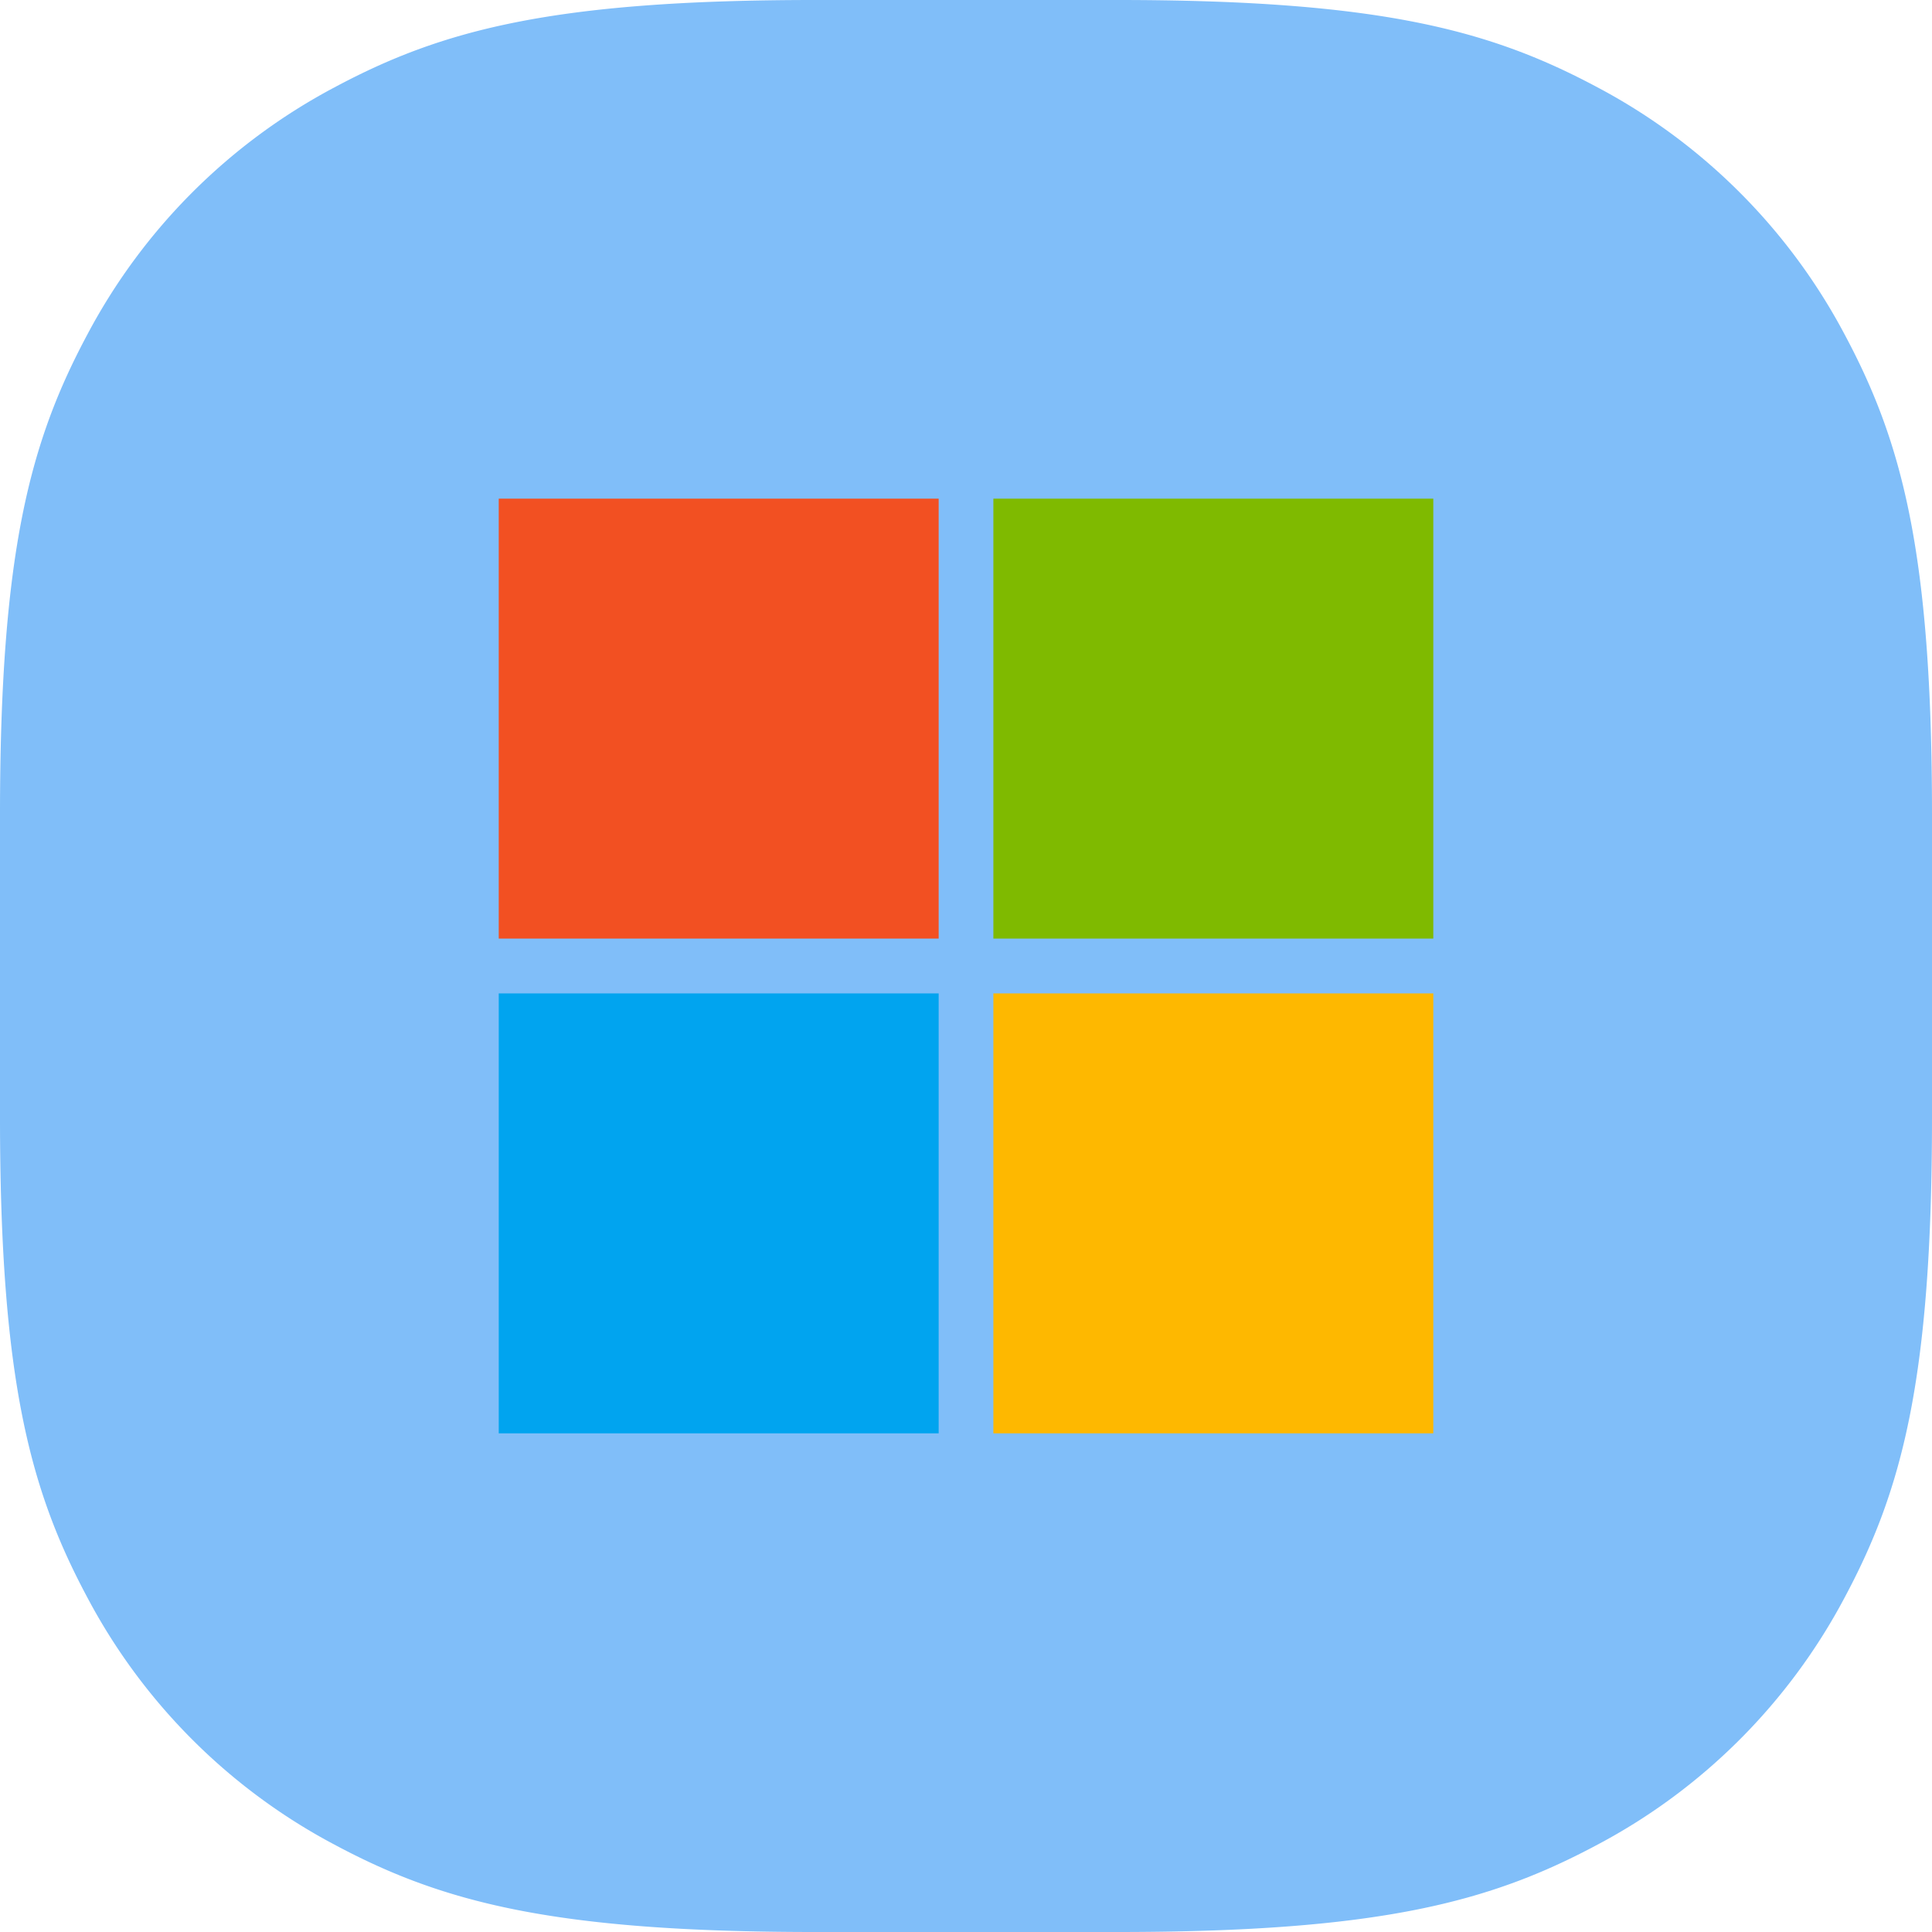
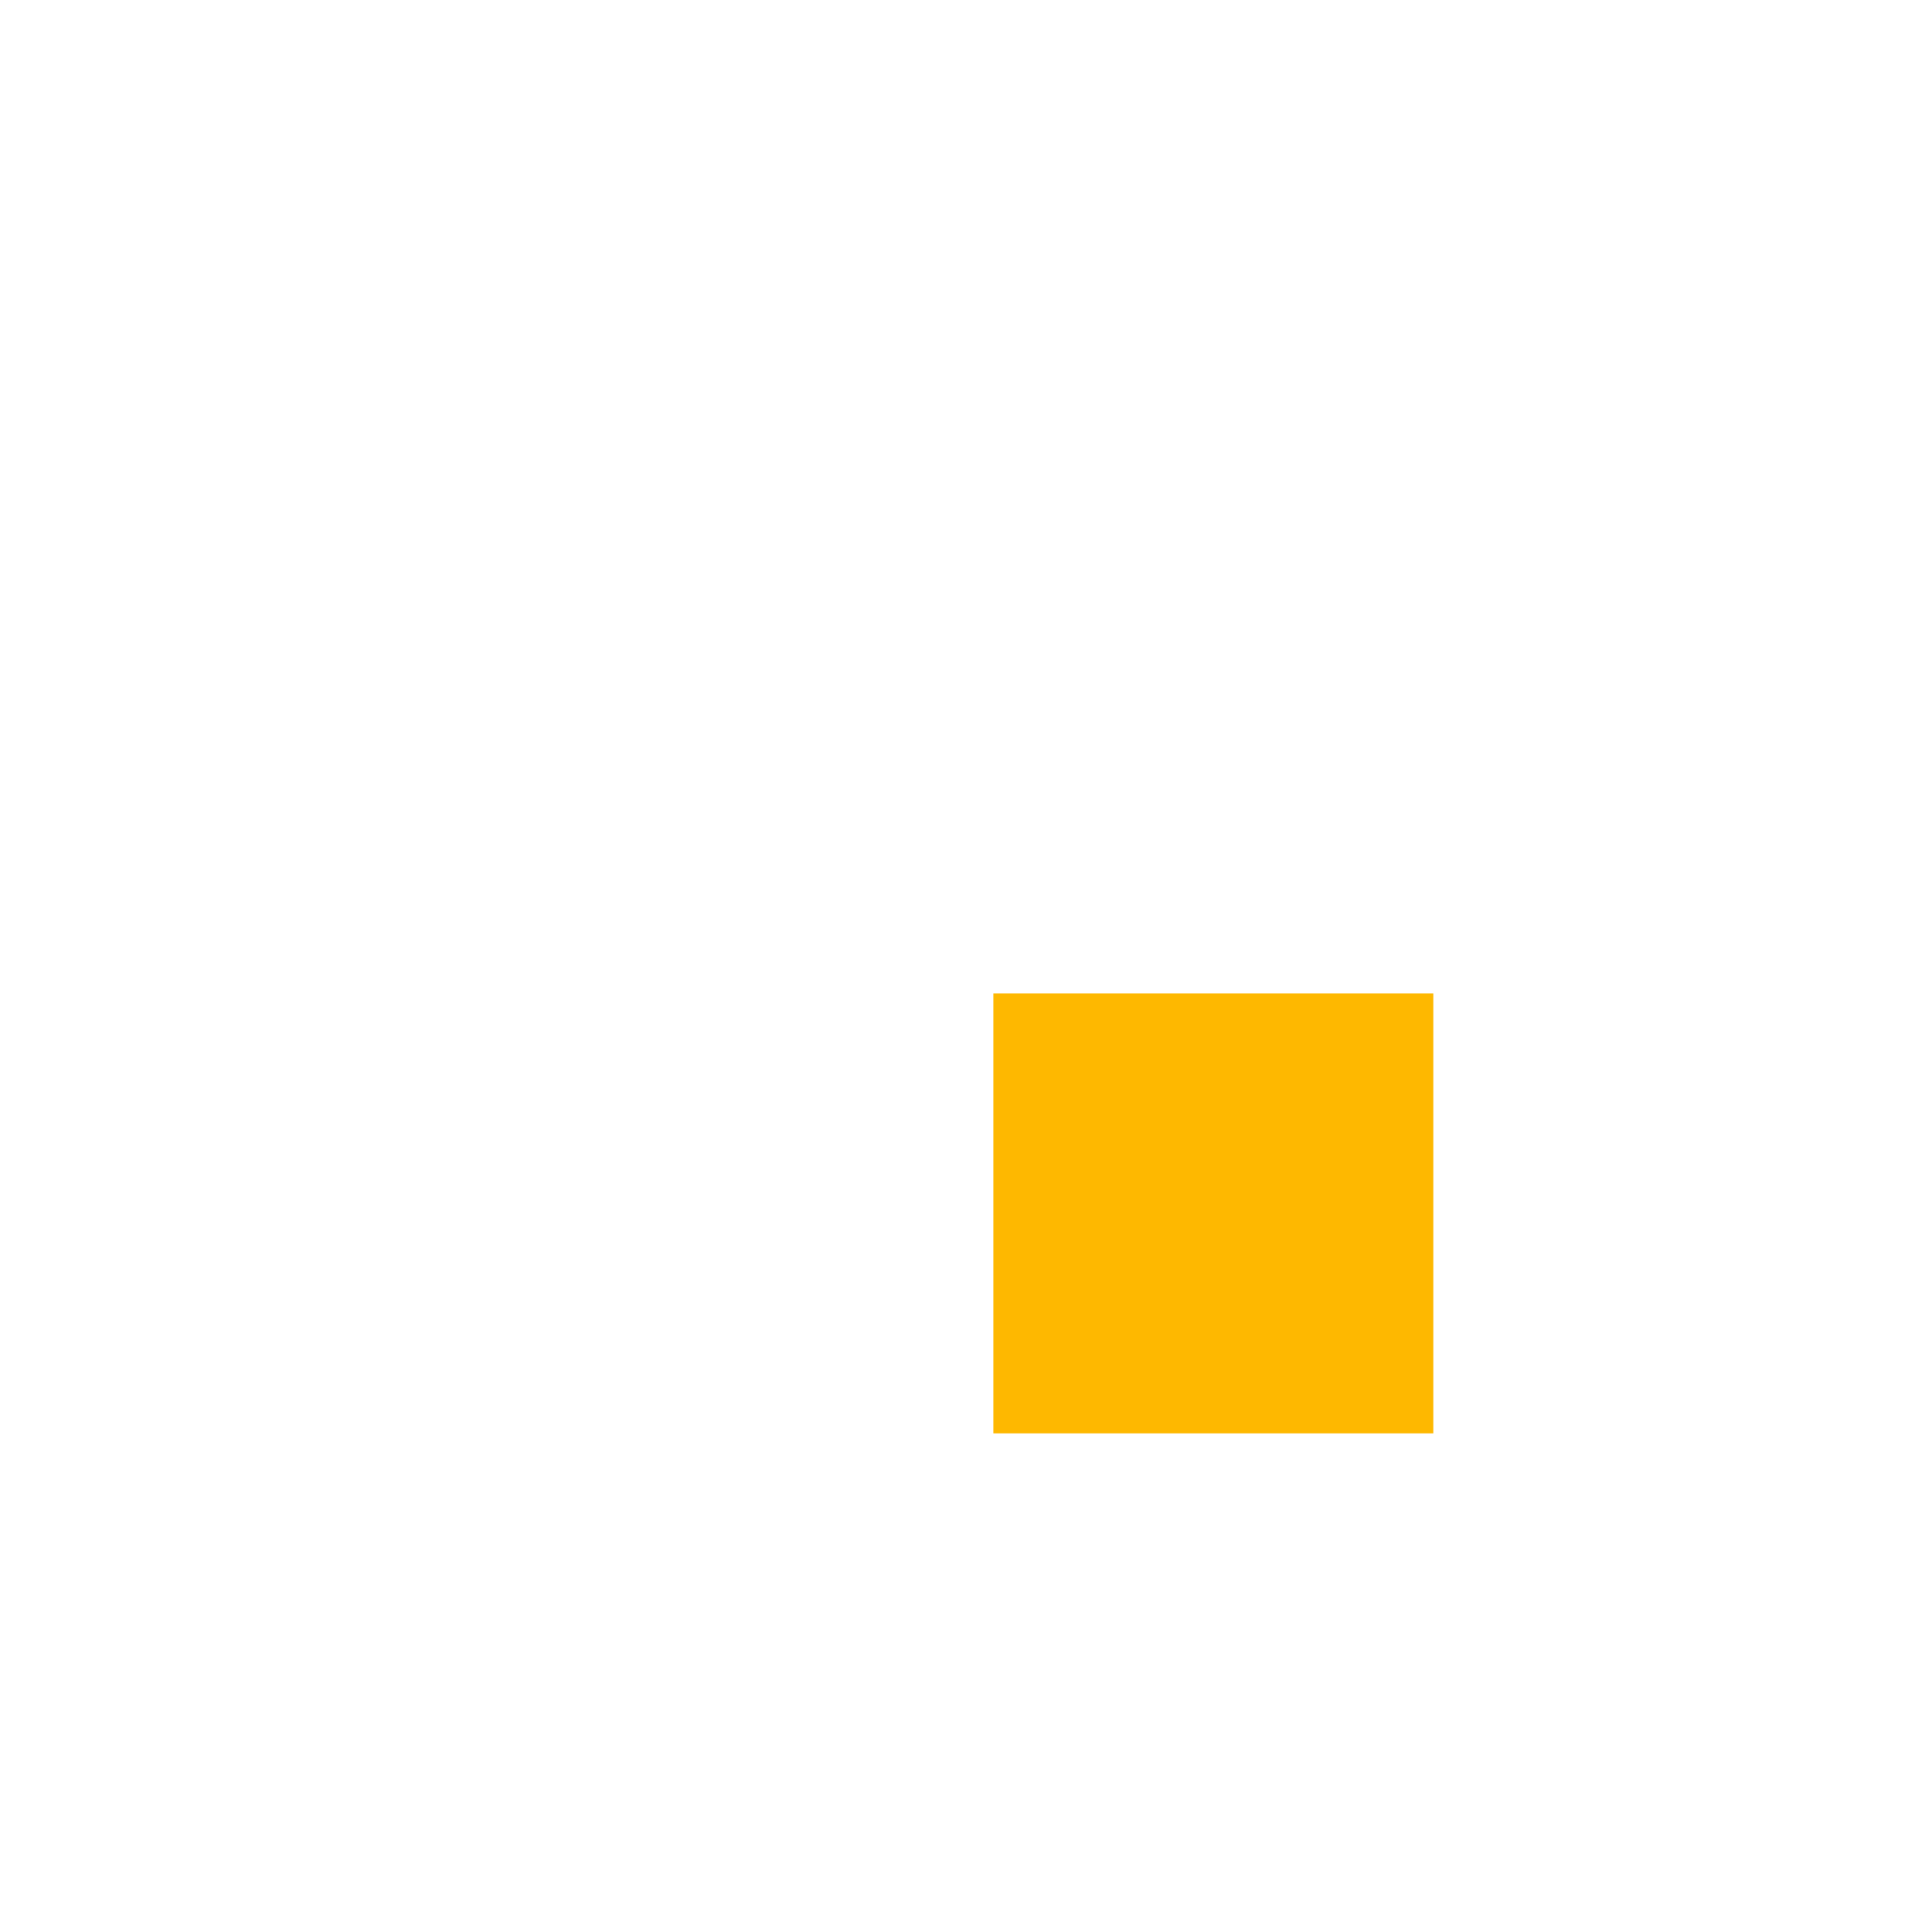
<svg xmlns="http://www.w3.org/2000/svg" id="Layer_1" data-name="Layer 1" width="48" height="48" viewBox="0 0 48 48">
-   <path id="Base" d="M20.24,0h7.52C34.3,0,37.041.754,39.689,2.17A14.768,14.768,0,0,1,45.83,8.311C47.246,10.959,48,13.7,48,20.24v7.52c0,6.538-.754,9.281-2.17,11.929a14.768,14.768,0,0,1-6.141,6.141C37.041,47.246,34.3,48,27.76,48H20.24c-6.538,0-9.281-.754-11.929-2.17A14.768,14.768,0,0,1,2.17,39.689C.754,37.041,0,34.3,0,27.76V20.24C0,13.7.754,10.959,2.17,8.311A14.768,14.768,0,0,1,8.311,2.17C10.959.754,13.7,0,20.24,0Z" style="fill:#80bef9;fill-rule:evenodd" />
-   <rect x="12.391" y="12.389" width="10.93" height="10.93" style="fill:#f25022" />
-   <rect x="12.391" y="24.681" width="10.93" height="10.93" style="fill:#01a4ef" />
-   <rect x="24.68" y="12.389" width="10.93" height="10.93" style="fill:#7fba00" />
  <rect x="24.68" y="24.681" width="10.93" height="10.93" style="fill:#feb800" />
</svg>